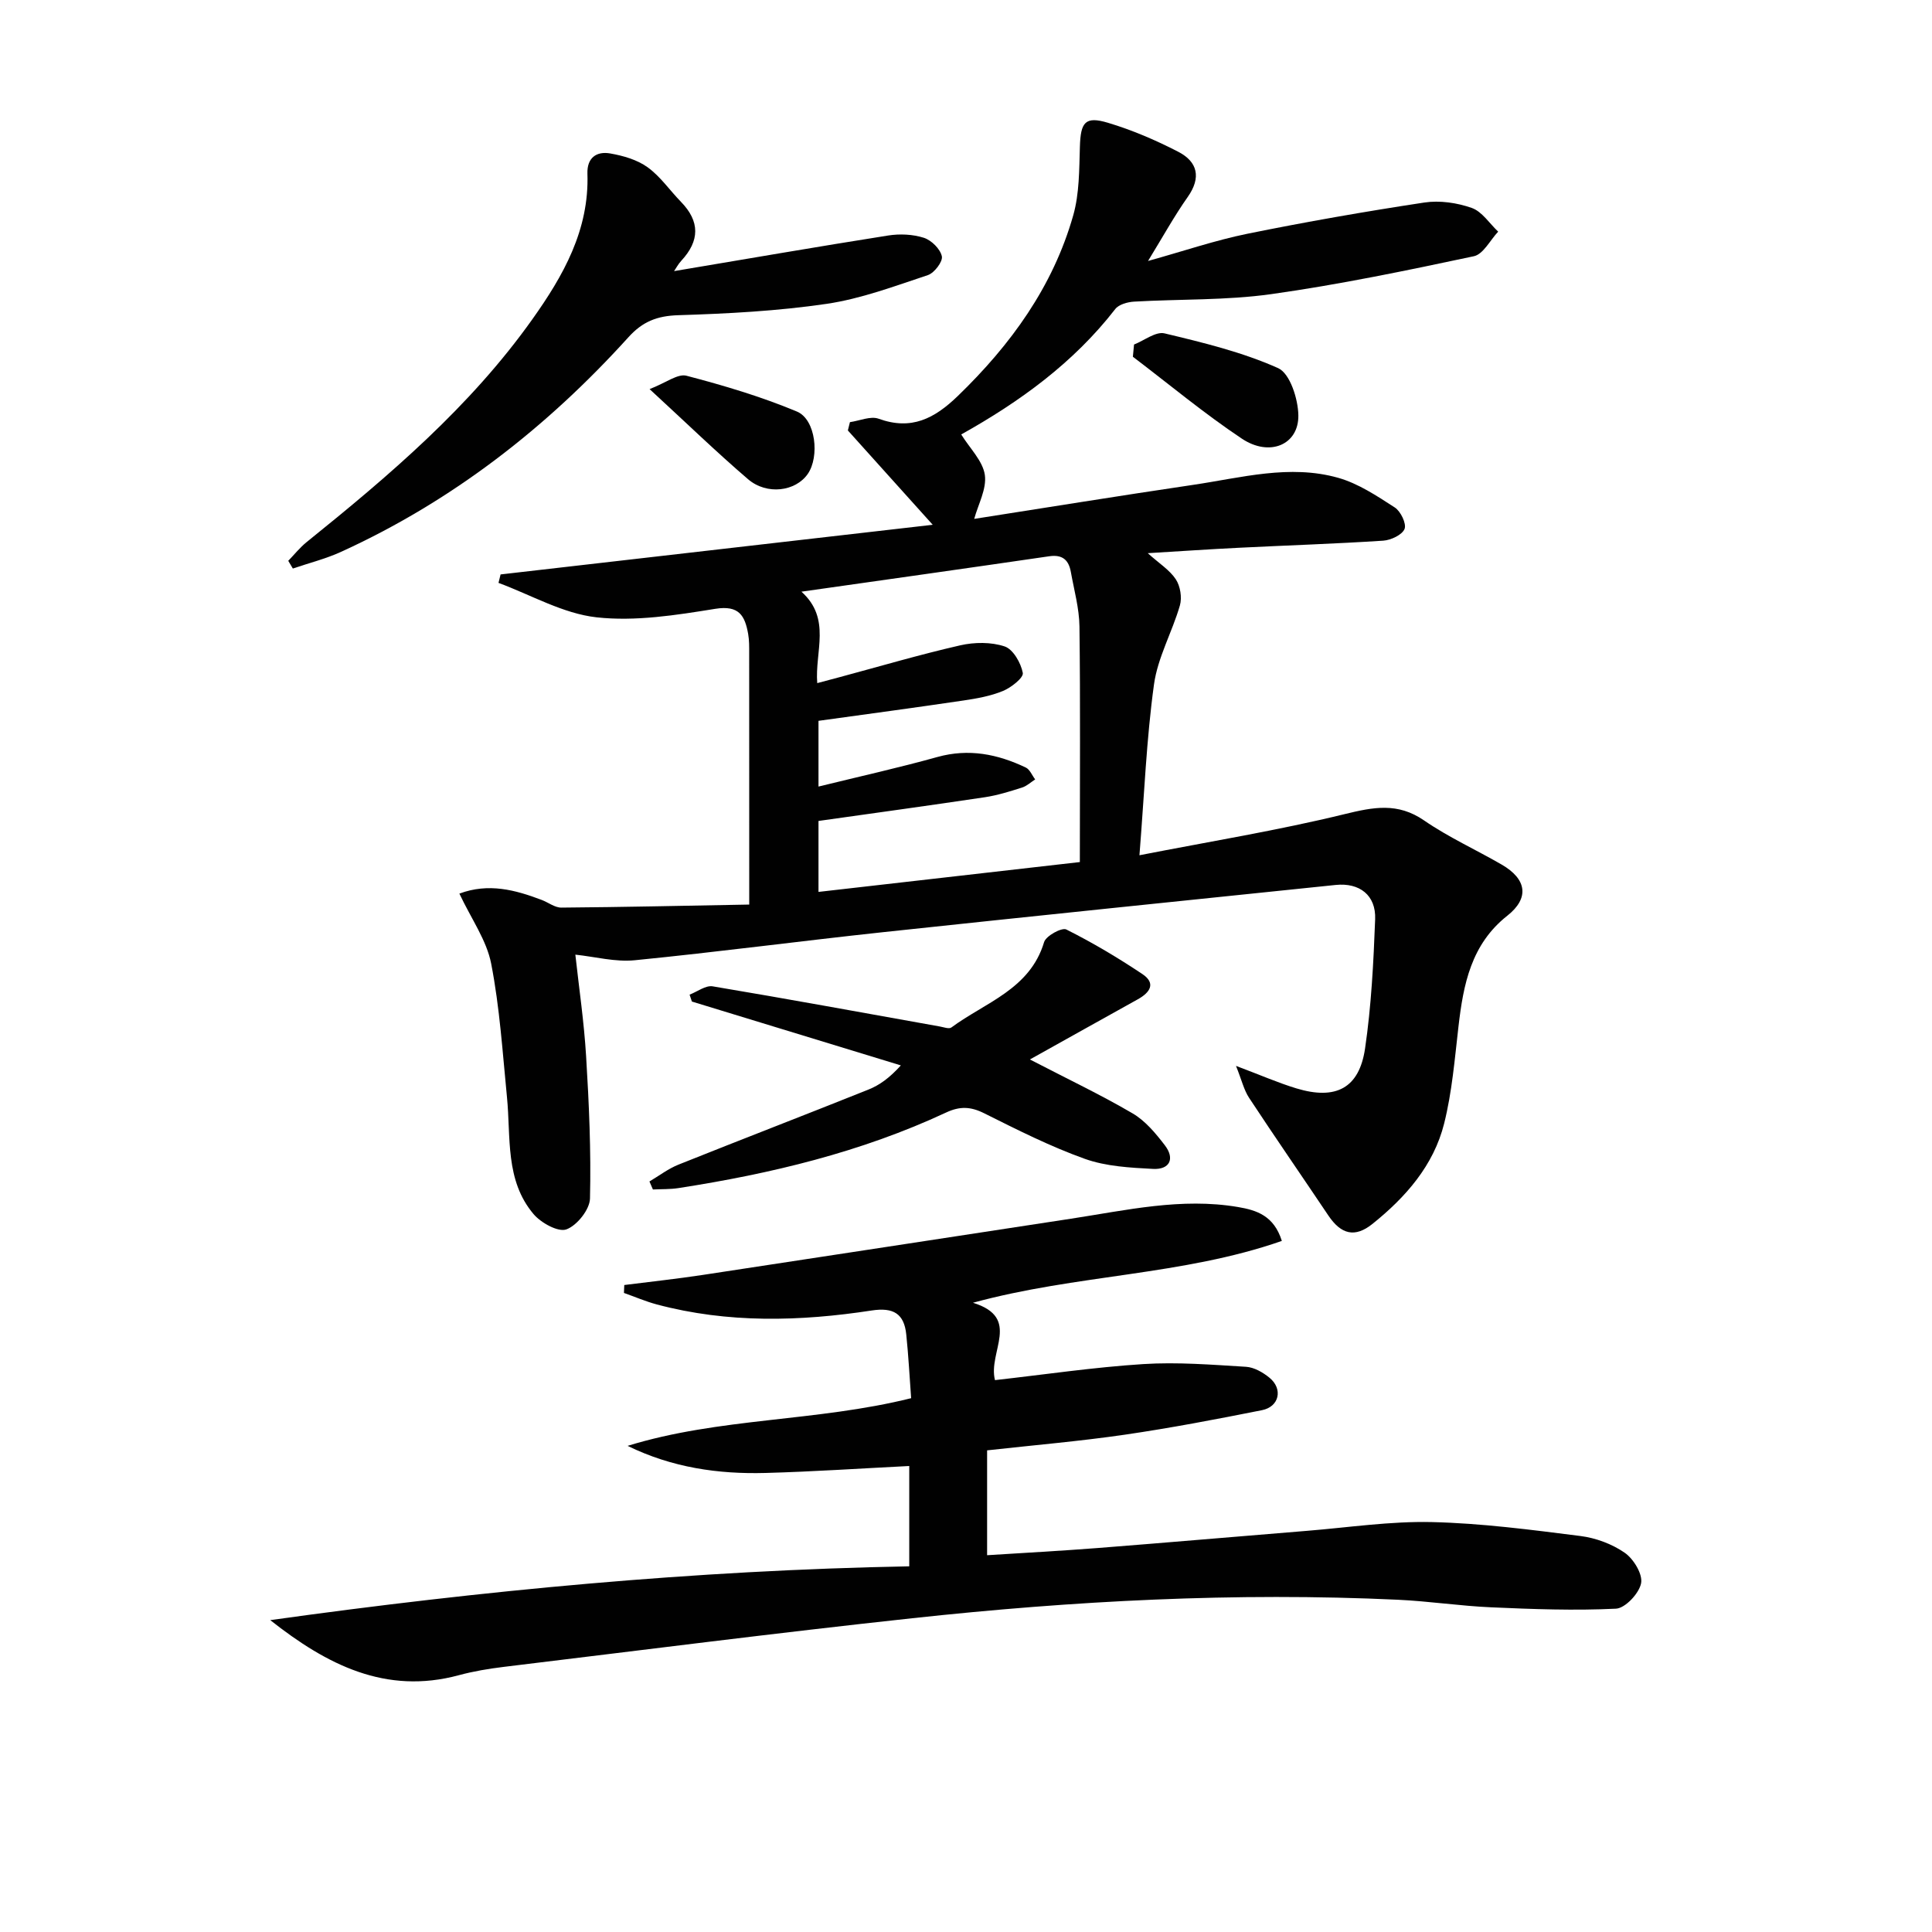
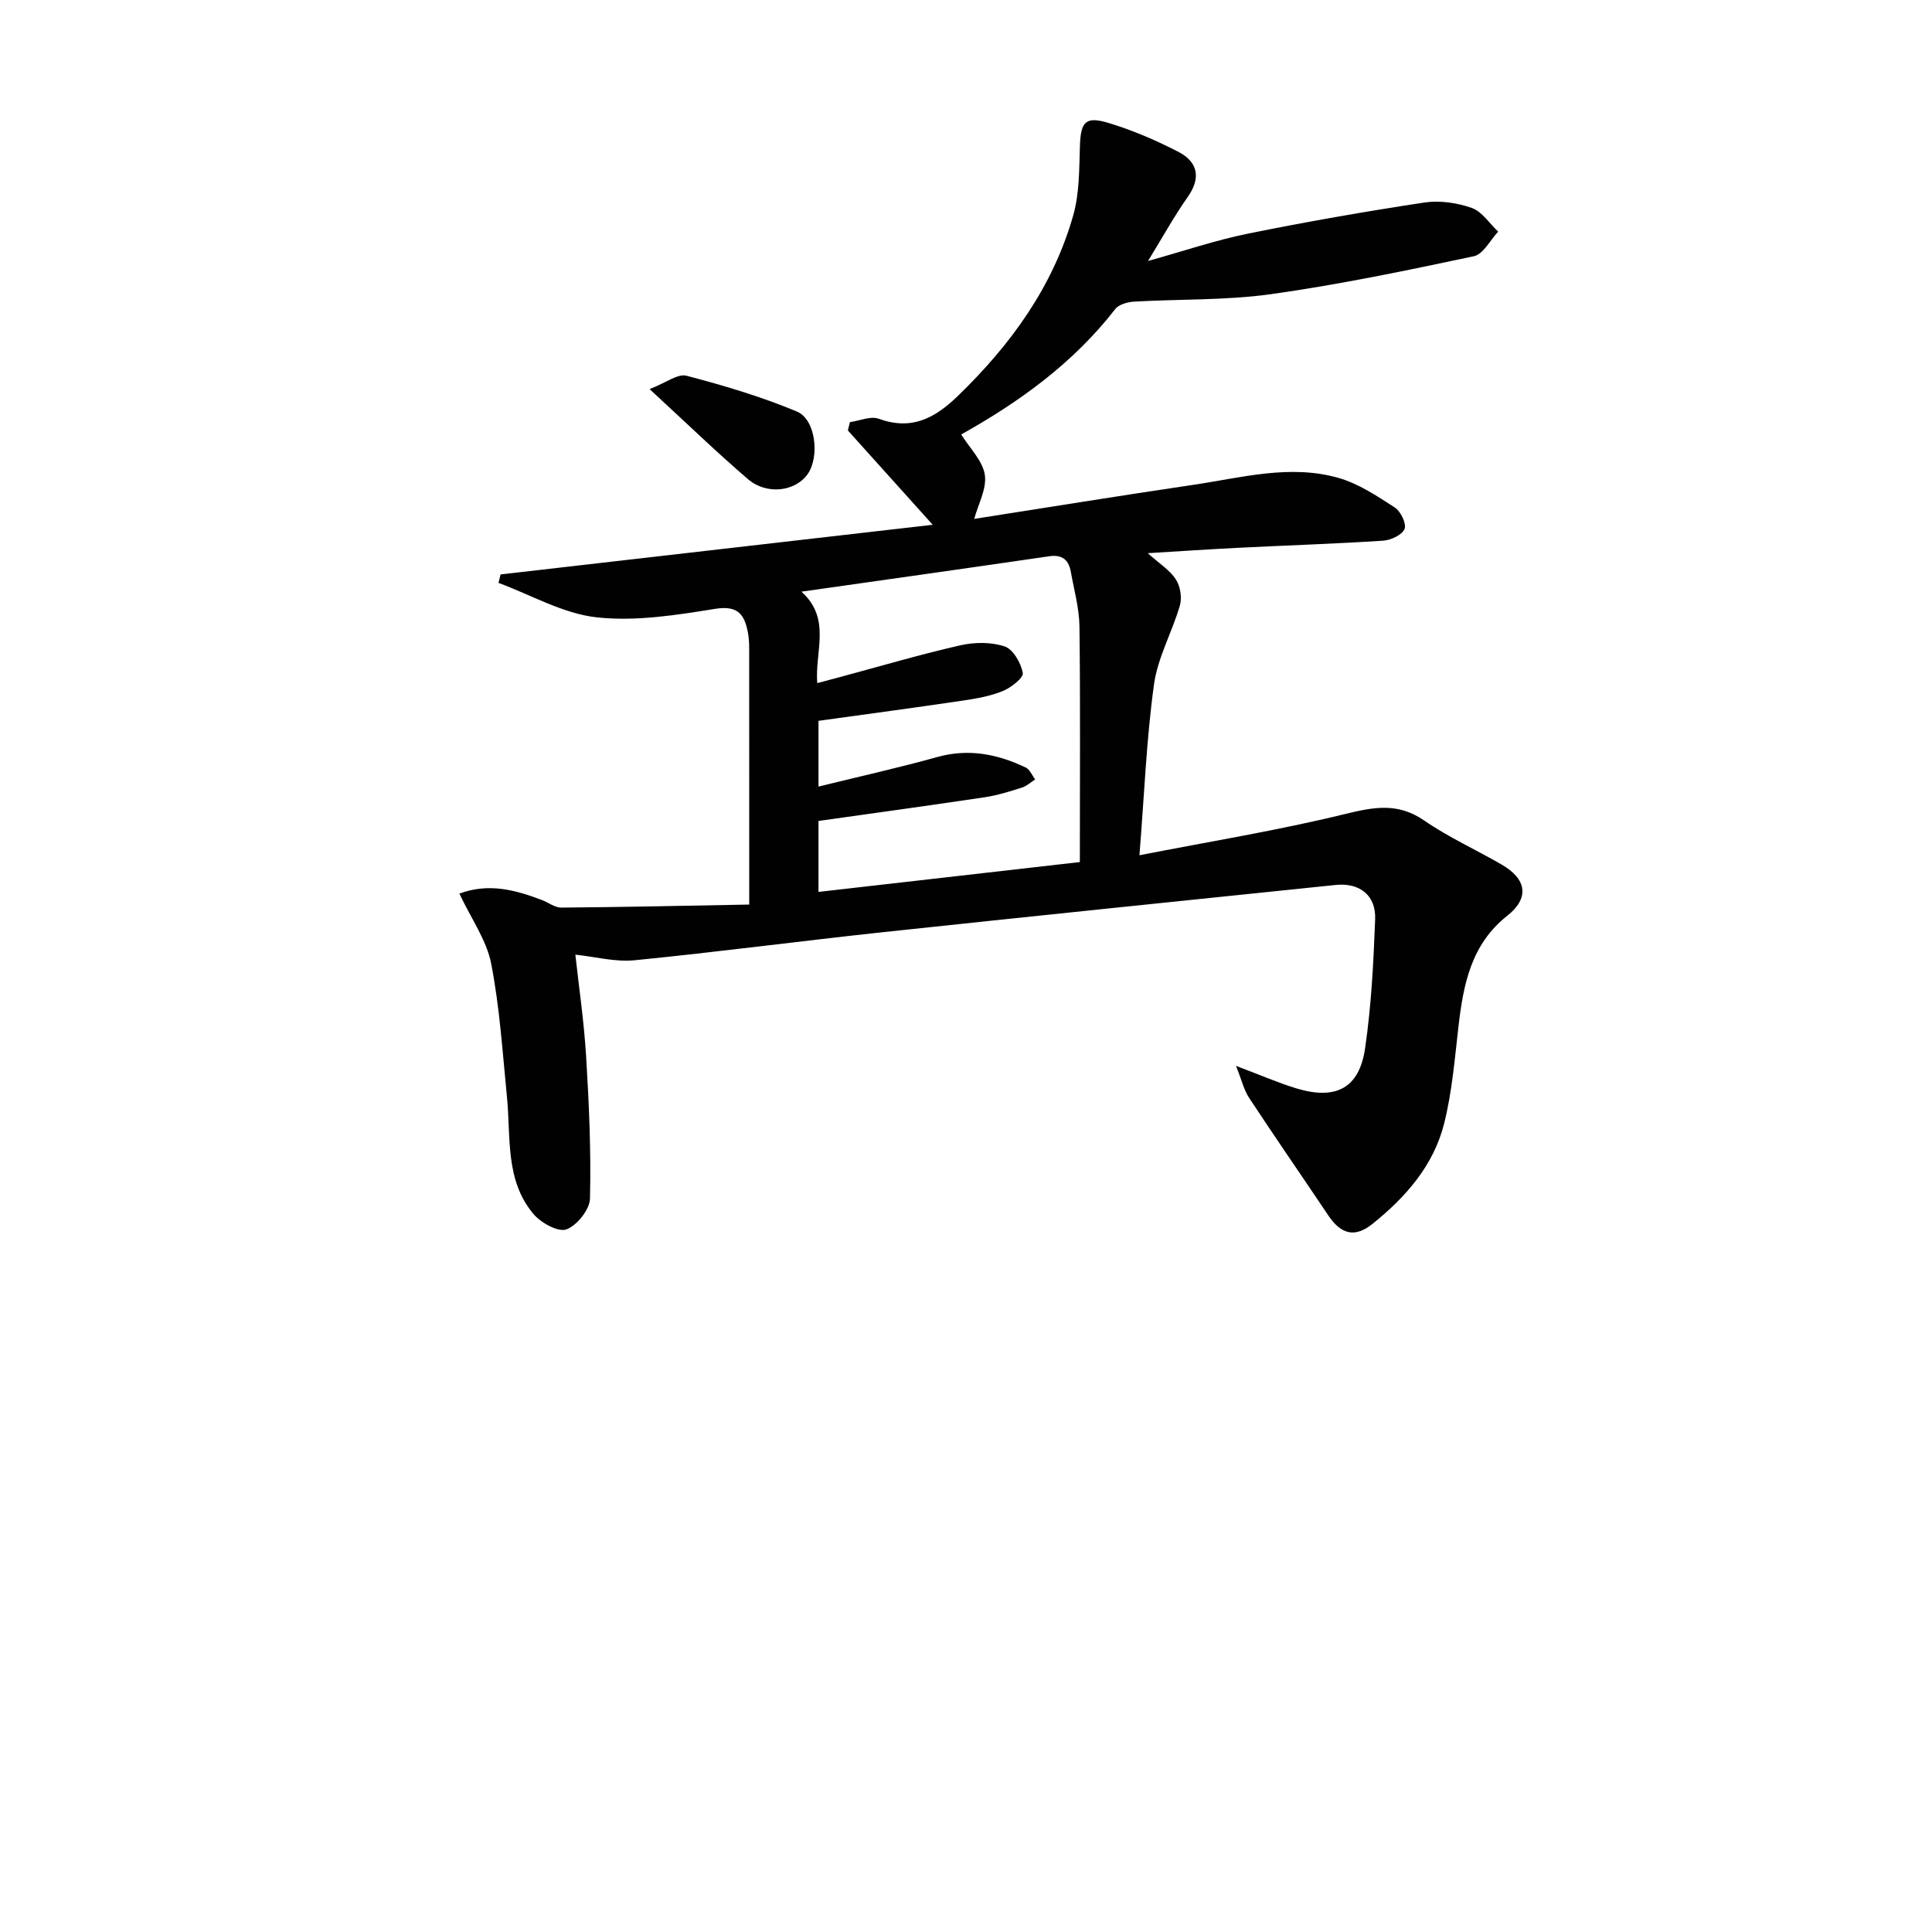
<svg xmlns="http://www.w3.org/2000/svg" enable-background="new 0 0 400 400" viewBox="0 0 400 400">
  <g fill="#010101">
    <path d="m95.11 185.01c6.04-2.25 11.56-.77 17.04 1.31 1.38.52 2.73 1.61 4.09 1.59 12.76-.1 25.52-.39 38.88-.63 0-18 0-35.02-.01-52.03 0-1.33.02-2.69-.21-3.99-.67-3.75-1.85-6.01-6.81-5.21-8.11 1.31-16.53 2.65-24.58 1.76-6.94-.77-13.54-4.63-20.3-7.13.14-.58.29-1.17.43-1.75 29.44-3.38 58.89-6.76 89.47-10.28-6.55-7.28-12.06-13.4-17.57-19.53.14-.57.29-1.14.43-1.72 1.99-.28 4.26-1.31 5.93-.71 6.79 2.46 11.56-.02 16.42-4.72 10.97-10.61 19.68-22.61 23.88-37.38 1.28-4.51 1.23-9.45 1.38-14.21.15-5.07 1.07-6.38 5.81-4.96 5.01 1.5 9.9 3.6 14.55 6 4.01 2.07 4.81 5.33 1.96 9.37-2.77 3.93-5.1 8.16-8.21 13.24 7.45-2.07 13.91-4.28 20.55-5.63 12.16-2.47 24.39-4.61 36.66-6.47 3.17-.48 6.77.05 9.81 1.12 2.13.75 3.67 3.21 5.47 4.91-1.66 1.76-3.08 4.67-5.03 5.09-13.92 2.96-27.89 5.87-41.97 7.85-9.35 1.31-18.92 1-28.39 1.55-1.35.08-3.16.58-3.9 1.55-8.63 11.12-19.75 19.17-31.88 25.95 1.8 2.9 4.46 5.47 4.89 8.37.42 2.89-1.39 6.12-2.2 9.11 14.61-2.28 29.93-4.77 45.29-7.04 9.98-1.47 20.01-4.31 30.08-1.46 4.16 1.18 8.01 3.75 11.71 6.14 1.22.79 2.45 3.36 2.02 4.44-.5 1.23-2.82 2.32-4.41 2.43-9.96.65-19.94.97-29.91 1.47-6.09.3-12.18.72-18.85 1.12 2.38 2.14 4.54 3.48 5.81 5.41.93 1.41 1.31 3.77.85 5.39-1.59 5.53-4.6 10.78-5.37 16.38-1.56 11.3-2 22.74-3.01 35.36 14.7-2.87 28.71-5.15 42.46-8.51 5.98-1.46 11-2.47 16.48 1.31 5.04 3.47 10.7 6.04 16.02 9.11 5.26 3.03 5.81 6.97 1.2 10.61-7.5 5.92-9.1 14.22-10.11 22.95-.78 6.73-1.33 13.56-2.97 20.09-2.18 8.68-7.96 15.25-14.84 20.77-3.62 2.9-6.48 2.2-9.14-1.76-5.45-8.12-11.01-16.16-16.39-24.33-1.08-1.63-1.53-3.67-2.72-6.63 5.12 1.92 8.75 3.52 12.51 4.66 8.16 2.47 13-.03 14.21-8.26 1.3-8.84 1.75-17.83 2.09-26.77.19-4.97-3.24-7.6-8.17-7.09-31.22 3.23-62.44 6.43-93.65 9.77-17.17 1.84-34.3 4.12-51.49 5.82-4.02.4-8.18-.73-12.28-1.16.74 6.76 1.8 13.9 2.23 21.07.6 9.79 1.04 19.62.8 29.42-.05 2.28-2.69 5.59-4.88 6.39-1.71.62-5.25-1.34-6.79-3.15-5.95-7.02-4.69-15.91-5.52-24.26-.91-9.23-1.5-18.55-3.27-27.62-.94-4.83-4.11-9.24-6.58-14.49zm128.46-6.53c0-17.17.12-32.97-.08-48.78-.05-3.76-1.11-7.52-1.78-11.27-.44-2.47-1.72-3.67-4.49-3.26-16.84 2.46-33.7 4.83-51.29 7.33 6.25 5.61 2.74 12.41 3.27 18.93 1.76-.47 3.18-.84 4.59-1.22 8.33-2.24 16.61-4.68 25.01-6.6 2.95-.67 6.41-.71 9.21.23 1.75.59 3.36 3.42 3.75 5.48.19.99-2.4 3.03-4.09 3.73-2.56 1.06-5.41 1.57-8.19 1.98-9.98 1.48-19.98 2.82-30.02 4.21v13.61c8.63-2.12 16.68-3.91 24.61-6.12 6.5-1.81 12.48-.6 18.31 2.18.84.4 1.3 1.62 1.94 2.46-.9.58-1.74 1.38-2.73 1.69-2.53.8-5.09 1.61-7.7 2-11.43 1.71-22.88 3.28-34.43 4.91v14.69c18.26-2.08 36.01-4.11 54.11-6.18z" />
-     <path d="m206 285.74c10.32-1.16 20.48-2.67 30.69-3.32 7.06-.45 14.2.13 21.28.56 1.68.1 3.52 1.16 4.88 2.28 2.81 2.31 2.01 5.99-1.56 6.7-9.44 1.88-18.91 3.69-28.43 5.08-9.36 1.36-18.8 2.16-28.49 3.24v21.71c7.65-.49 15.35-.9 23.04-1.5 14.41-1.13 28.81-2.38 43.22-3.55 8.61-.7 17.24-2.01 25.84-1.81 10.26.24 20.51 1.59 30.71 2.88 3.2.4 6.58 1.65 9.21 3.48 1.83 1.27 3.75 4.43 3.38 6.31-.41 2.1-3.29 5.17-5.21 5.26-8.57.42-17.19.1-25.78-.28-6.47-.28-12.9-1.27-19.37-1.57-33.62-1.57-67.14.21-100.56 3.83-28.22 3.05-56.38 6.66-84.55 10.07-3.12.38-6.26.9-9.29 1.72-15.16 4.1-27.36-2.17-39.06-11.4 43.85-6.12 87.79-10.31 132.3-11.14 0-7.36 0-13.95 0-20.77-10 .5-19.86 1.17-29.74 1.44-9.81.27-19.39-1.11-28.57-5.61 19.01-5.87 39.07-4.98 58.7-9.87-.32-4.35-.55-8.79-1.01-13.21-.44-4.29-2.67-5.63-7.13-4.95-14.88 2.28-29.79 2.68-44.52-1.25-2.31-.62-4.53-1.58-6.8-2.38.02-.55.04-1.09.07-1.64 5.42-.69 10.85-1.27 16.25-2.09 25.41-3.85 50.82-7.77 76.23-11.64 11.46-1.75 22.87-4.41 34.58-2.42 3.84.65 7.45 1.78 9.08 7.02-20.57 7.18-42.48 6.93-63.95 12.8 10.12 3.12 3.05 10.16 4.56 16.02z" />
-     <path d="m139.56 56.13c14.96-2.51 29.62-5.05 44.32-7.37 2.4-.38 5.1-.26 7.39.47 1.57.5 3.4 2.31 3.73 3.83.24 1.09-1.56 3.46-2.9 3.9-6.9 2.29-13.83 4.9-20.97 5.95-10.14 1.49-20.46 2.03-30.73 2.35-4.35.14-7.36 1.31-10.29 4.56-16.91 18.69-36.47 33.93-59.51 44.44-3.18 1.45-6.64 2.31-9.97 3.45-.32-.53-.63-1.07-.95-1.6 1.26-1.3 2.41-2.75 3.81-3.88 17.13-13.8 33.85-28.01 46.72-46.12 6.43-9.04 11.8-18.51 11.41-30.15-.11-3.3 1.88-4.69 4.72-4.19 2.69.47 5.58 1.3 7.74 2.86 2.64 1.9 4.58 4.77 6.89 7.14 3.98 4.07 3.91 8.09.09 12.21-.65.7-1.11 1.59-1.5 2.15z" />
-     <path d="m213.23 219.35c7.84 4.07 14.72 7.33 21.27 11.17 2.63 1.54 4.78 4.13 6.67 6.6 2.13 2.78 1.01 5.07-2.45 4.89-4.74-.25-9.71-.51-14.11-2.08-7.16-2.56-14.02-6.03-20.85-9.44-2.8-1.4-5.03-1.49-7.89-.15-17.6 8.21-36.3 12.68-55.4 15.64-1.74.27-3.52.2-5.29.29-.24-.55-.48-1.11-.72-1.66 2-1.18 3.89-2.64 6.02-3.49 13.09-5.24 26.25-10.3 39.33-15.54 2.27-.91 4.33-2.38 6.7-5-14.42-4.41-28.84-8.81-43.26-13.22-.16-.48-.32-.96-.48-1.43 1.6-.61 3.32-1.96 4.78-1.72 15.7 2.63 31.35 5.51 47.01 8.31.81.14 1.92.57 2.41.21 7-5.19 16.27-7.89 19.2-17.68.39-1.29 3.67-3.08 4.6-2.61 5.43 2.72 10.69 5.85 15.75 9.23 2.87 1.92 1.57 3.83-.96 5.23-7.32 4.06-14.63 8.16-22.33 12.45z" />
-     <path d="m234.79 71.33c2.12-.83 4.49-2.74 6.31-2.31 7.98 1.91 16.09 3.87 23.53 7.2 2.45 1.1 4.13 6.38 4.18 9.78.09 6.08-5.95 8.66-11.71 4.81-7.81-5.21-15.06-11.26-22.55-16.95.08-.84.16-1.69.24-2.53z" />
    <path d="m134.49 80.56c3.38-1.3 5.82-3.24 7.63-2.77 7.75 2.03 15.5 4.33 22.88 7.42 3.91 1.64 4.71 9.35 2.24 12.91-2.51 3.63-8.46 4.44-12.37 1.09-6.51-5.58-12.68-11.56-20.38-18.65z" />
  </g>
</svg>